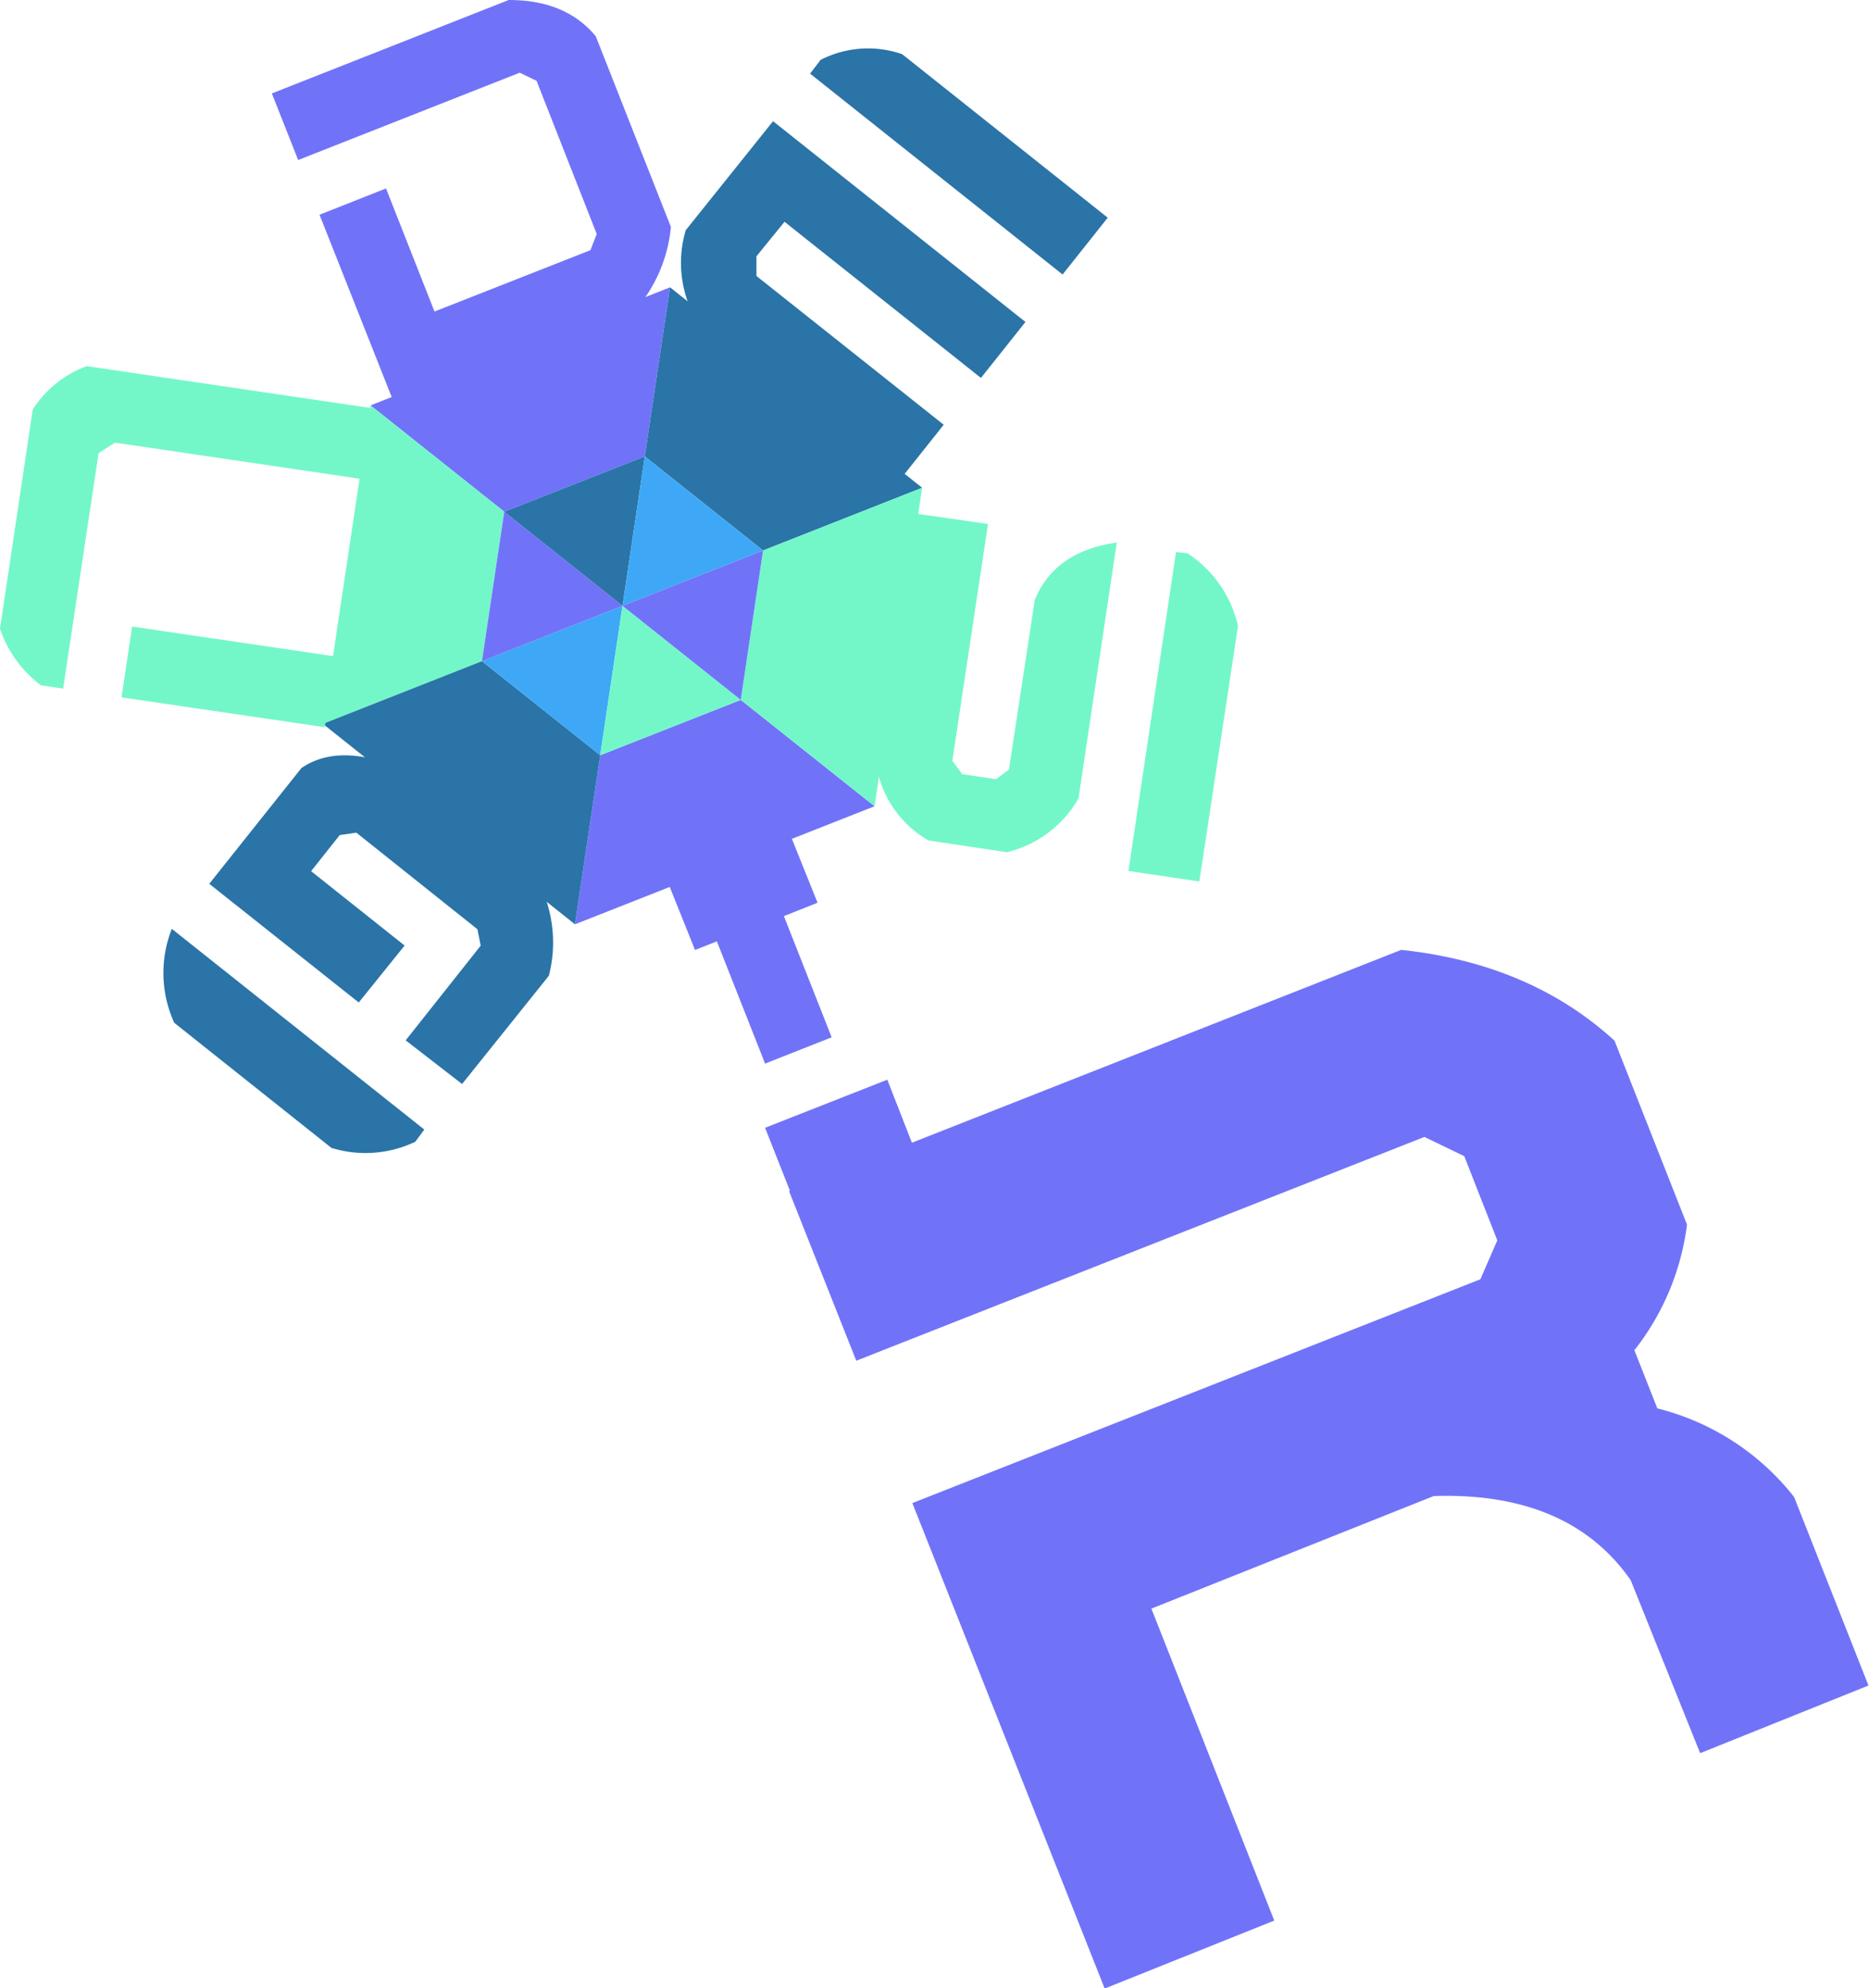
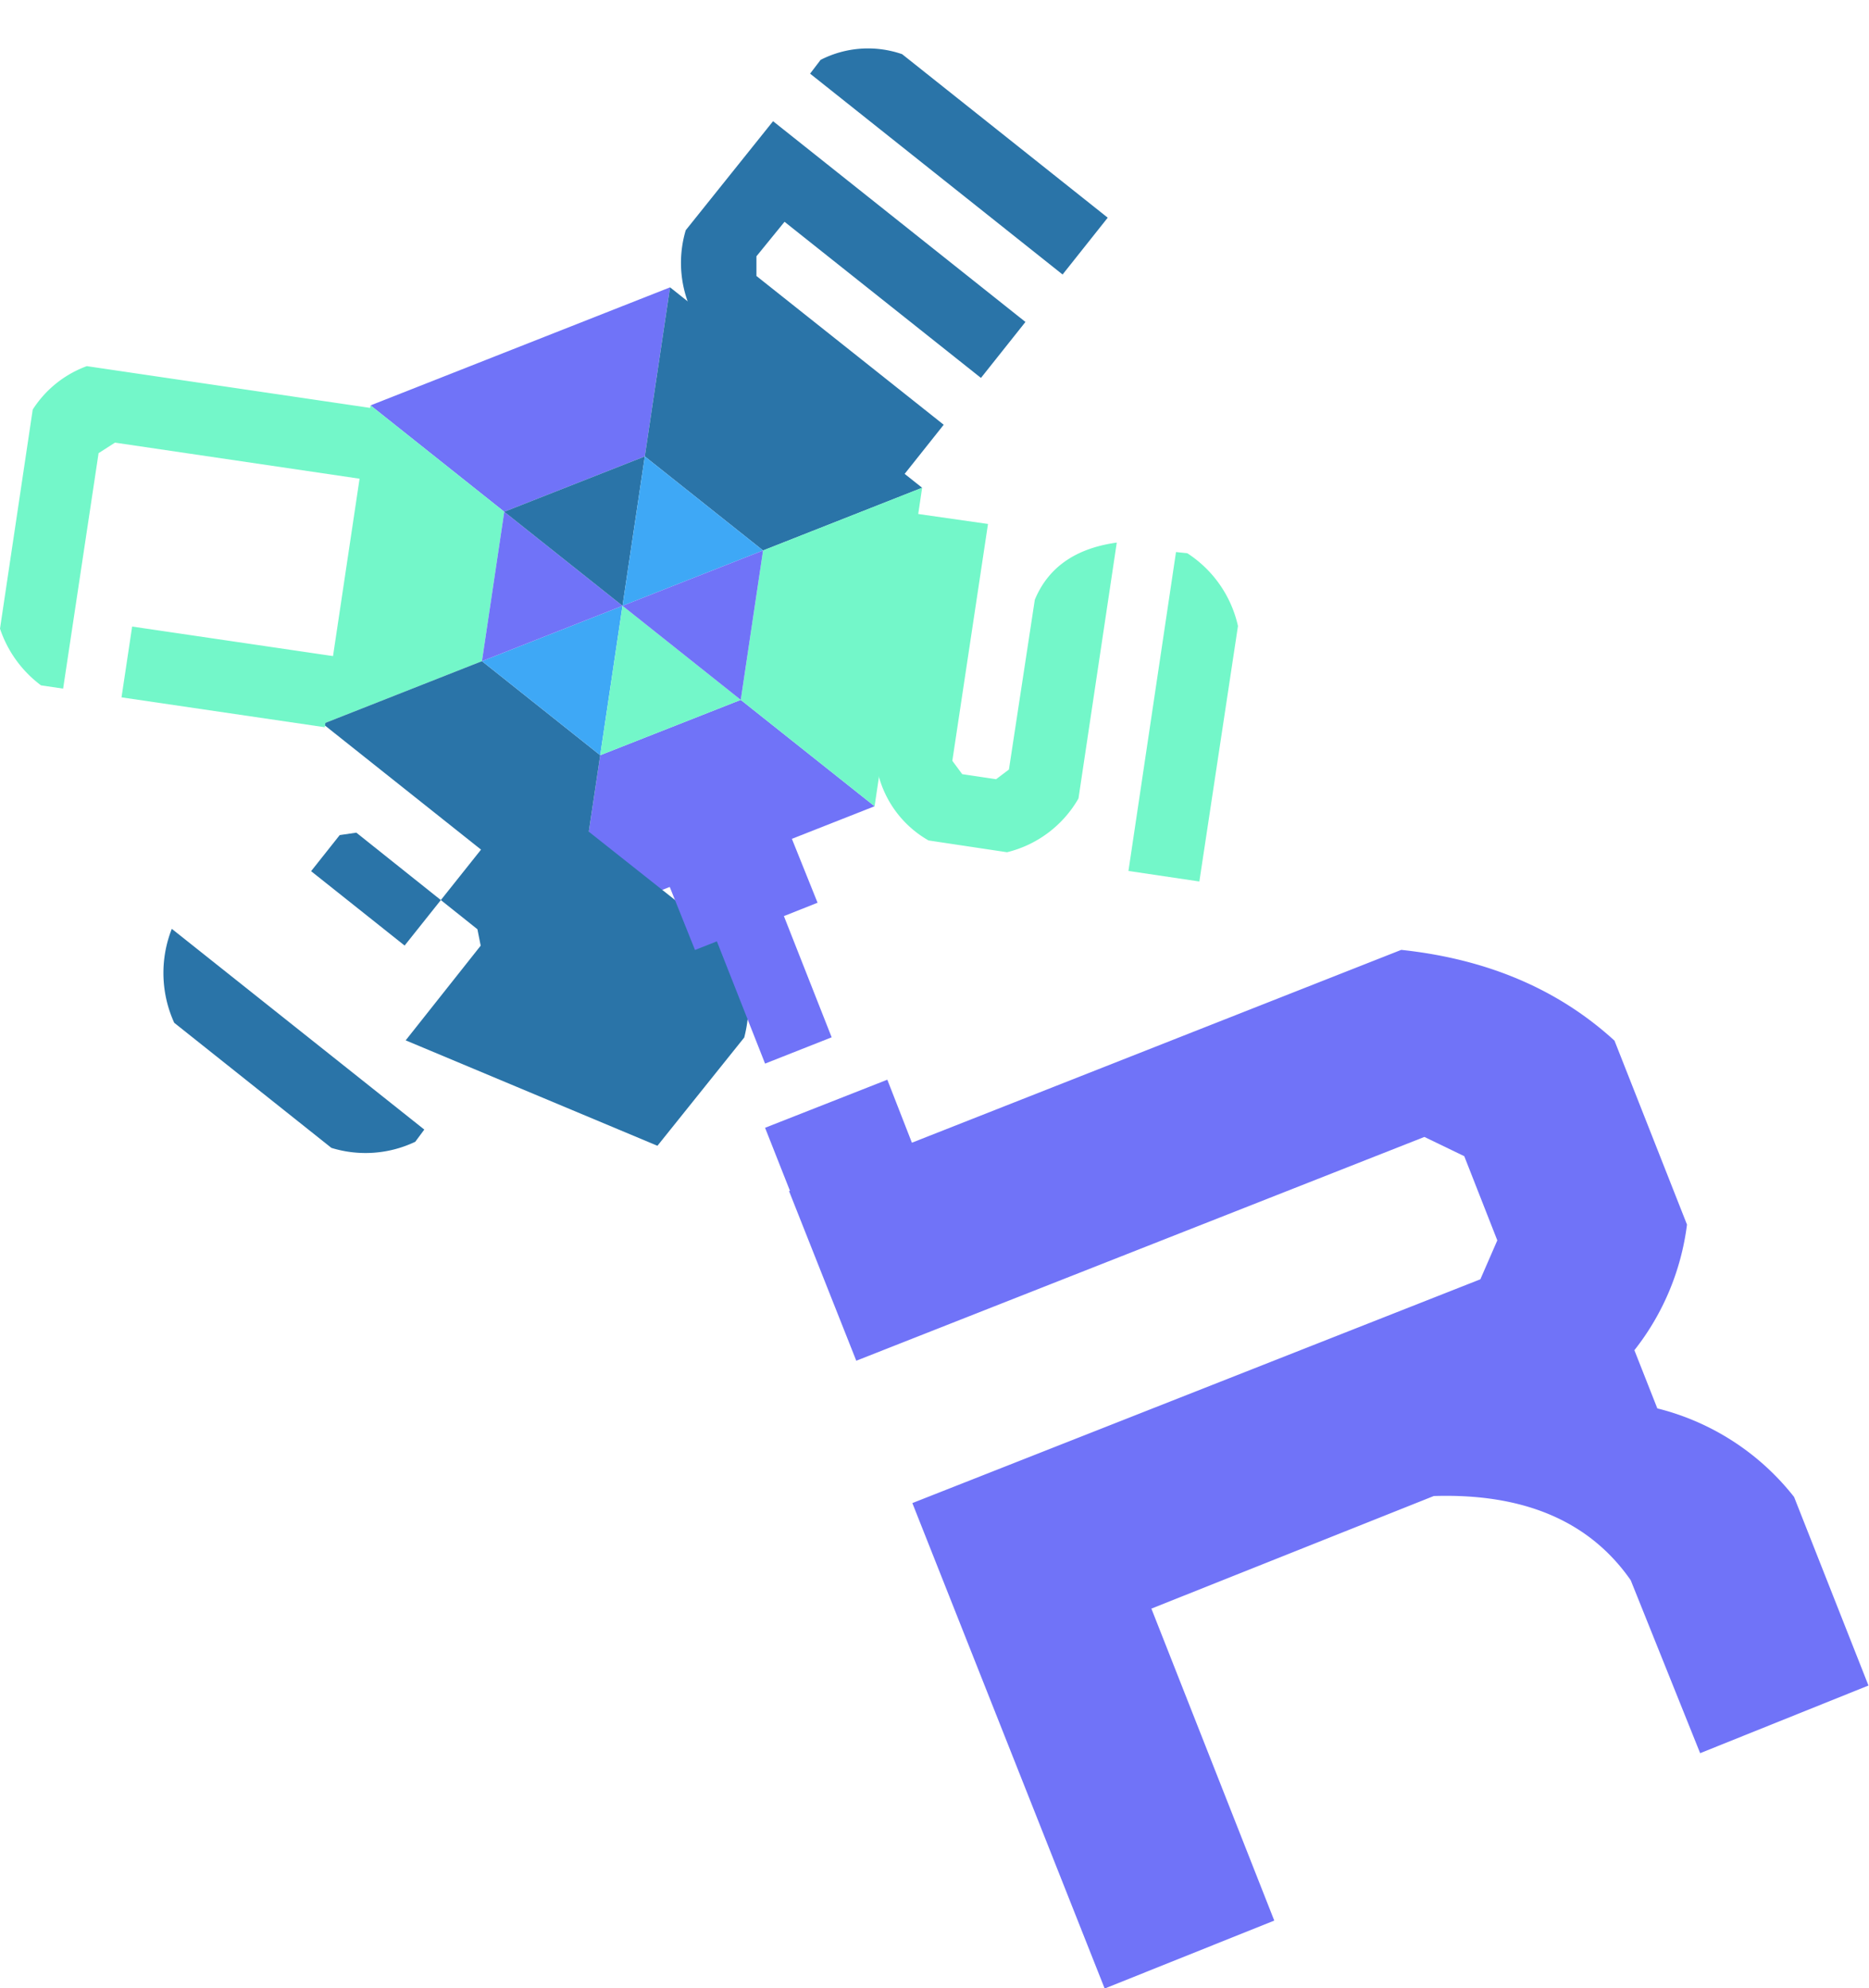
<svg xmlns="http://www.w3.org/2000/svg" id="Layer_1" data-name="Layer 1" width="177.65" height="188.95" viewBox="0 0 177.65 188.95">
  <defs>
    <style>.cls-1{fill:#7073f8;}.cls-2{fill:#73f7c9;}.cls-3{fill:#2a74a8;}.cls-4{fill:#3ea8f6;}</style>
  </defs>
  <polygon class="cls-1" points="61.29 43.38 63.69 27.31 35.22 38.53 47.93 48.64 61.29 43.38" />
  <polygon class="cls-2" points="47.93 48.64 35.22 38.53 30.69 68.8 45.81 62.84 47.93 48.64" />
  <polygon class="cls-3" points="61.29 43.38 72.53 52.32 87.65 46.36 63.69 27.31 61.29 43.38 61.29 43.38" />
  <polygon class="cls-1" points="57.05 71.78 54.65 87.85 83.13 76.63 70.41 66.52 57.05 71.78" />
  <polygon class="cls-2" points="72.53 52.32 70.41 66.52 70.41 66.52 83.13 76.63 87.65 46.36 72.53 52.32" />
  <polygon class="cls-3" points="45.81 62.84 30.69 68.8 54.65 87.85 57.05 71.78 45.81 62.84" />
  <polygon class="cls-4" points="45.81 62.84 57.05 71.78 59.17 57.58 45.81 62.84" />
  <polygon class="cls-1" points="47.93 48.64 45.81 62.84 59.17 57.58 47.93 48.64" />
  <polygon class="cls-3" points="61.29 43.38 47.93 48.64 59.17 57.58 61.29 43.38" />
  <polygon class="cls-2" points="57.05 71.78 70.41 66.52 59.17 57.58 57.05 71.78" />
  <polygon class="cls-4" points="61.29 43.38 59.17 57.58 72.53 52.32 61.29 43.38 61.29 43.38" />
  <polygon class="cls-1" points="70.41 66.52 70.41 66.52 72.53 52.32 59.17 57.58 70.41 66.52" />
  <path class="cls-3" d="M97.47,30.6l-4.23,5.32L74.57,21.08,71.9,24.36l0,1.87L89.7,40.37l-4.23,5.32L66.06,30.2a10.88,10.88,0,0,1-.88-8.32l8.3-10.36ZM85.75,5.15l19.54,15.54L101,26.09,77,7l1-1.31A9.89,9.89,0,0,1,85.75,5.15Z" />
-   <path class="cls-3" d="M31.5,109.1,16.56,97.21a11.43,11.43,0,0,1-.23-8.93l24,19.08-.86,1.16A11,11,0,0,1,31.5,109.1Zm7.06-10.22,7.13-9-.31-1.56L33.87,79.14l-1.58.23L29.57,82.8l8.89,7.07L34.1,95.28,19.89,84l8.76-11c2-1.37,4.55-1.58,7.75-.61l15,11.88a12.62,12.62,0,0,1,.77,8.47l-8.25,10.29Z" />
-   <path class="cls-1" d="M36.69,17.91l4.61,11.7,14.82-5.83.6-1.54L51,7.68l-1.6-.77-21.06,8.3-2.5-6.33L48.36,0c3.6,0,6.35,1.13,8.27,3.45l7.14,18.12a14,14,0,0,1-3.47,8l-22.74,9L30.37,20.41Z" />
+   <path class="cls-3" d="M31.5,109.1,16.56,97.21a11.43,11.43,0,0,1-.23-8.93l24,19.08-.86,1.16A11,11,0,0,1,31.5,109.1Zm7.06-10.22,7.13-9-.31-1.56L33.87,79.14l-1.58.23L29.57,82.8l8.89,7.07l8.76-11c2-1.37,4.55-1.58,7.75-.61l15,11.88a12.62,12.62,0,0,1,.77,8.47l-8.25,10.29Z" />
  <path class="cls-2" d="M90.52,72.31l.94,1.27,3.22.48,1.22-.92L98.36,57q1.92-4.62,7.79-5.43l-3.64,24.32A10.77,10.77,0,0,1,95.72,81l-7.46-1.12A10.05,10.05,0,0,1,83.35,73l3.56-24.2,7,1ZM117.67,59.5,114,83.78l-6.74-1,4.52-30.31,1.07.11A11.12,11.12,0,0,1,117.67,59.5Z" />
  <path class="cls-1" d="M74.51,87.07l4.54,11.52-6.33,2.5L68.14,89.47l-2.08.82-2.58-6.44,11.61-4.57,2.62,6.52Zm.71,26.45-2.5-6.33,11.62-4.57L86.83,109Z" />
  <path class="cls-2" d="M0,59.75,3.11,38.93A10.3,10.3,0,0,1,8.25,34.8l27.14,4-1,6.73L10.93,42.07l-1.56,1L6,65.45,3.9,65.14A11.11,11.11,0,0,1,0,59.75Zm12.56-.2,19.31,2.84-1,6.73L11.55,66.28Z" />
  <path class="cls-1" d="M140.71,121.59l1.61-3.7-3.14-8-3.79-1.83-54,21.27L75,113.21l58.19-22.93q12.27,1.31,20.27,8.63l6.89,17.48a24.14,24.14,0,0,1-5,11.94l2.18,5.53a23.86,23.86,0,0,1,13,8.42l7.07,17.92-16,6.43L155,150.19q-5.86-8.41-18.72-8l-26.84,10.7,11.68,29.65L105,189,86.72,142.86Z" />
</svg>